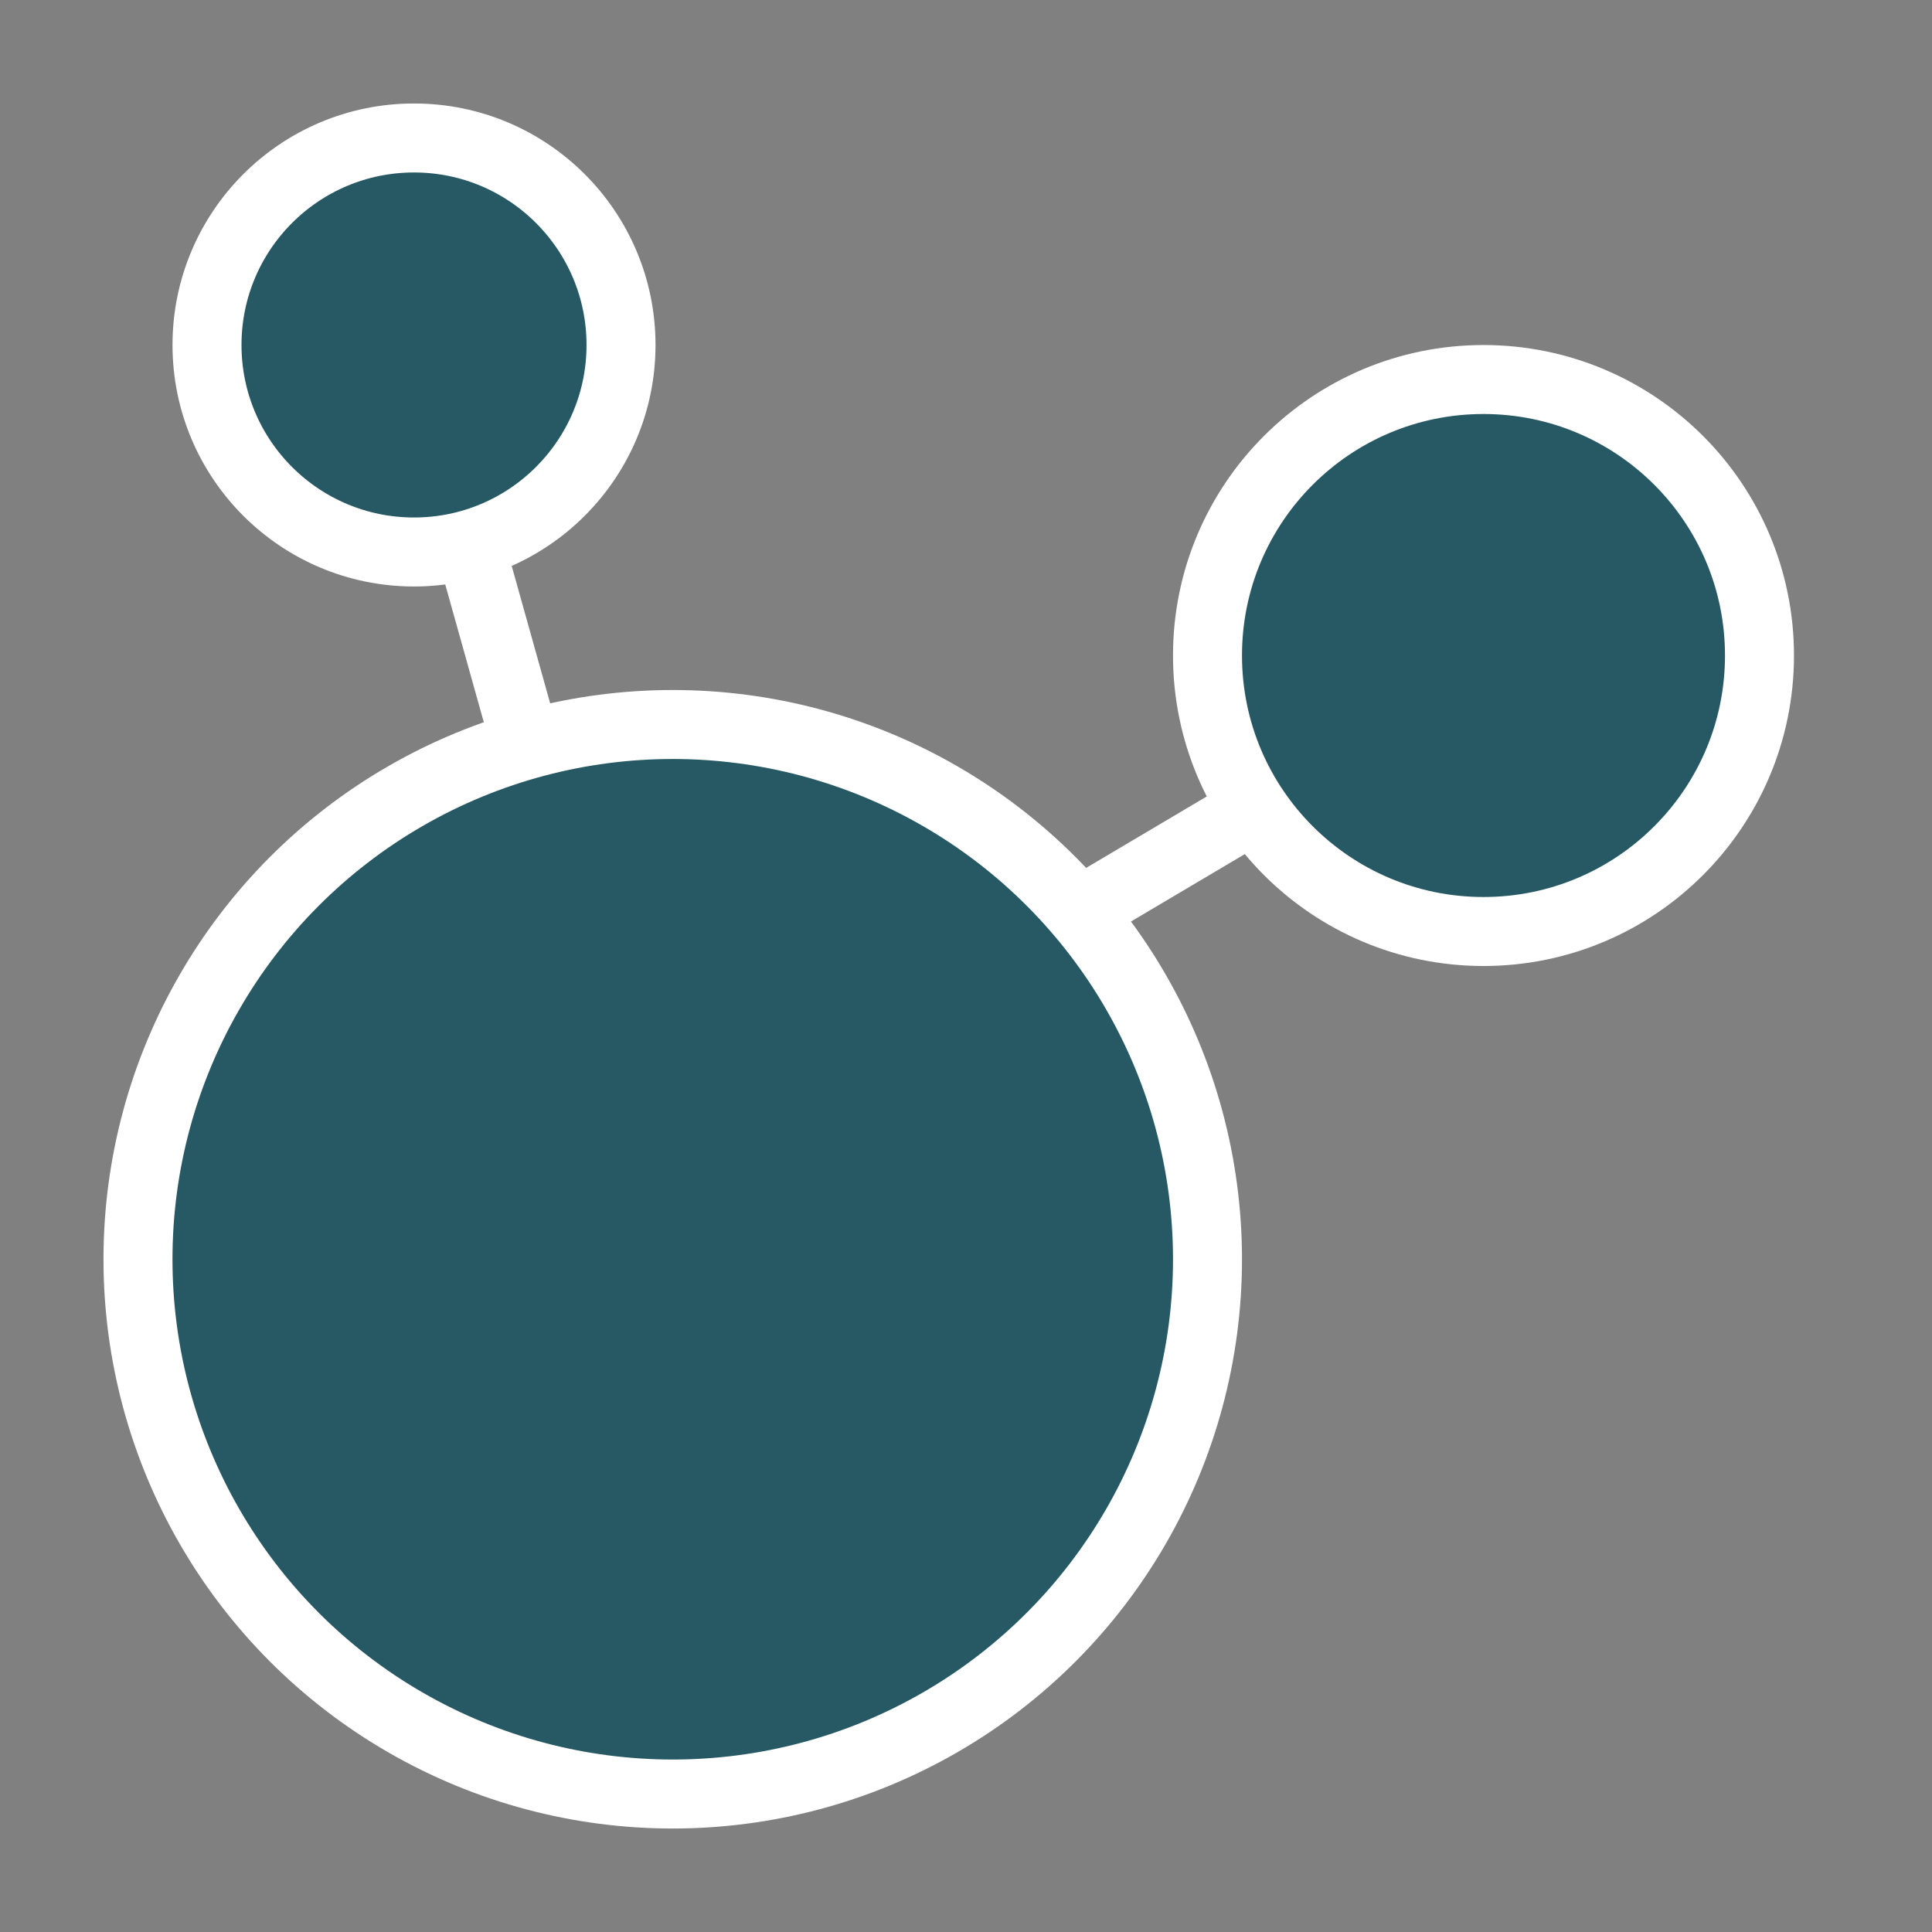
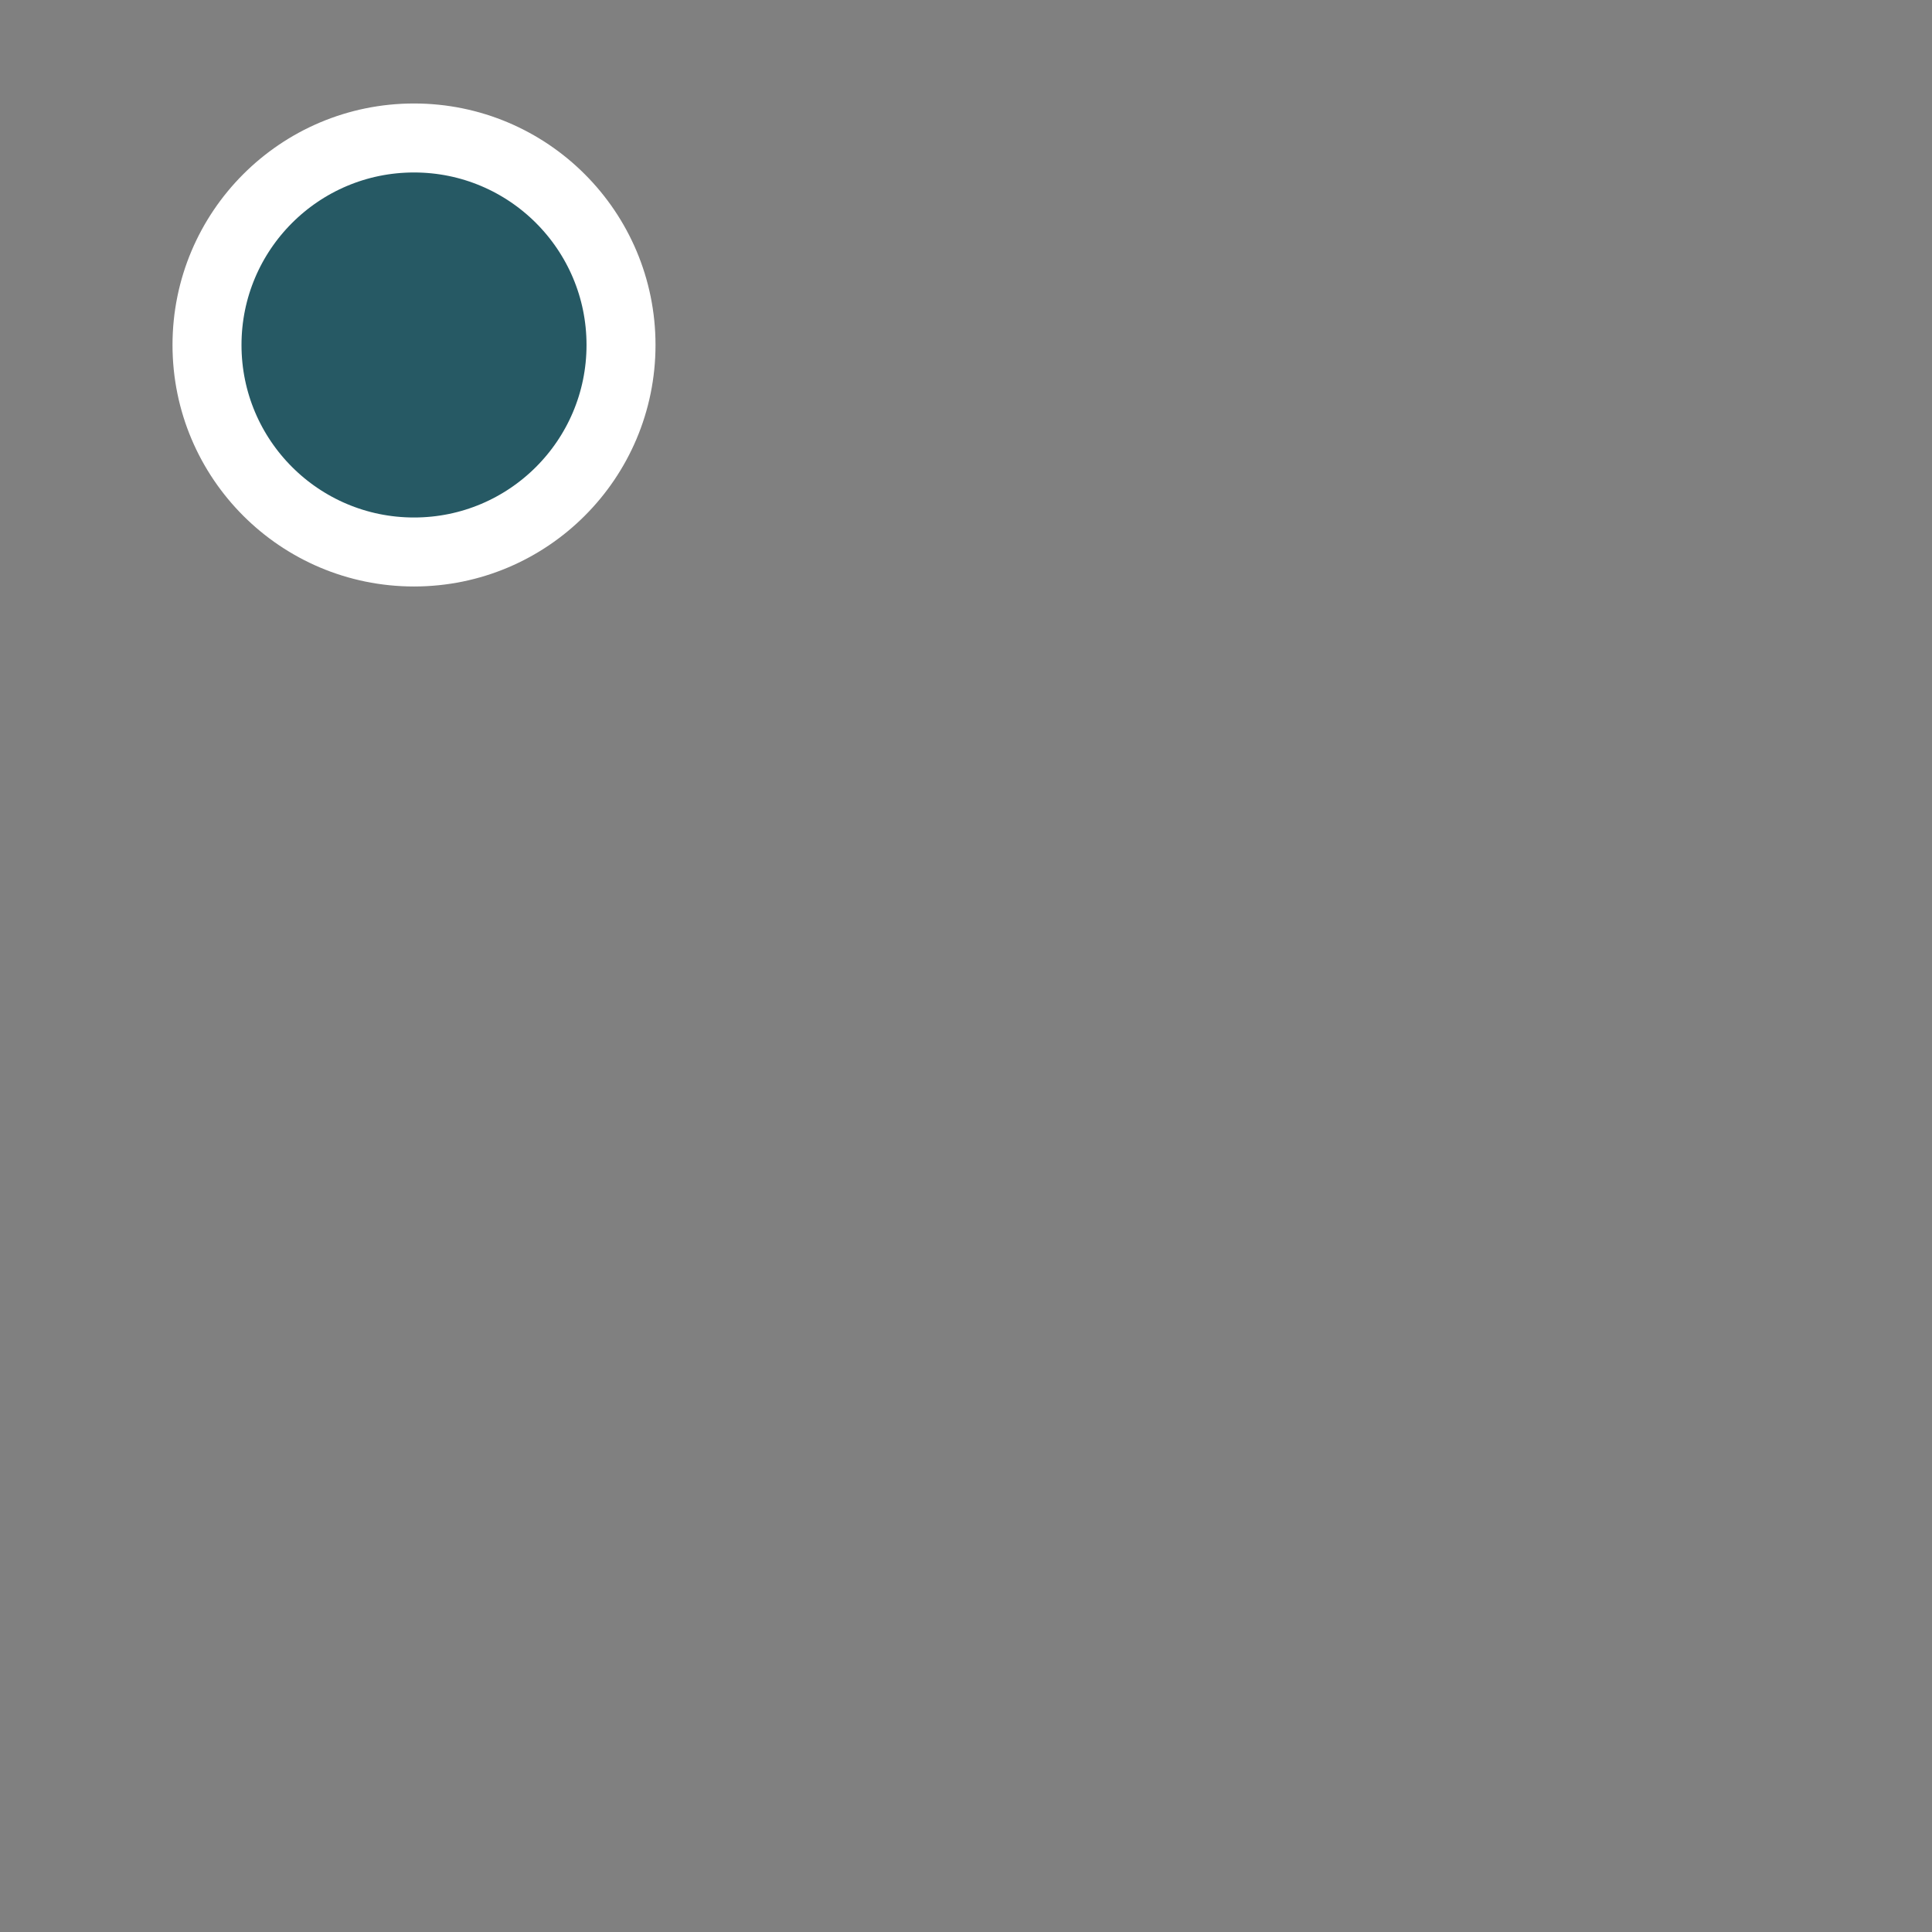
<svg xmlns="http://www.w3.org/2000/svg" width="48" height="48" viewBox="0 0 48 48" fill="none">
  <rect x="0" y="0" width="48" height="48" fill="#808080" stroke="none" />
-   <path d="M10.286 8.571L16.286 30" stroke="white" stroke-width="1.714" />
-   <path d="M36.127 17.143L16.981 28.485" stroke="white" stroke-width="1.714" />
-   <circle cx="16.714" cy="31.286" r="13.286" fill="#265964" stroke="white" stroke-width="1.714" />
  <circle cx="10.286" cy="8.571" r="5.143" fill="#265964" stroke="white" stroke-width="1.714" />
-   <circle cx="36.857" cy="16.286" r="6.857" fill="#265964" stroke="white" stroke-width="1.714" />
</svg>